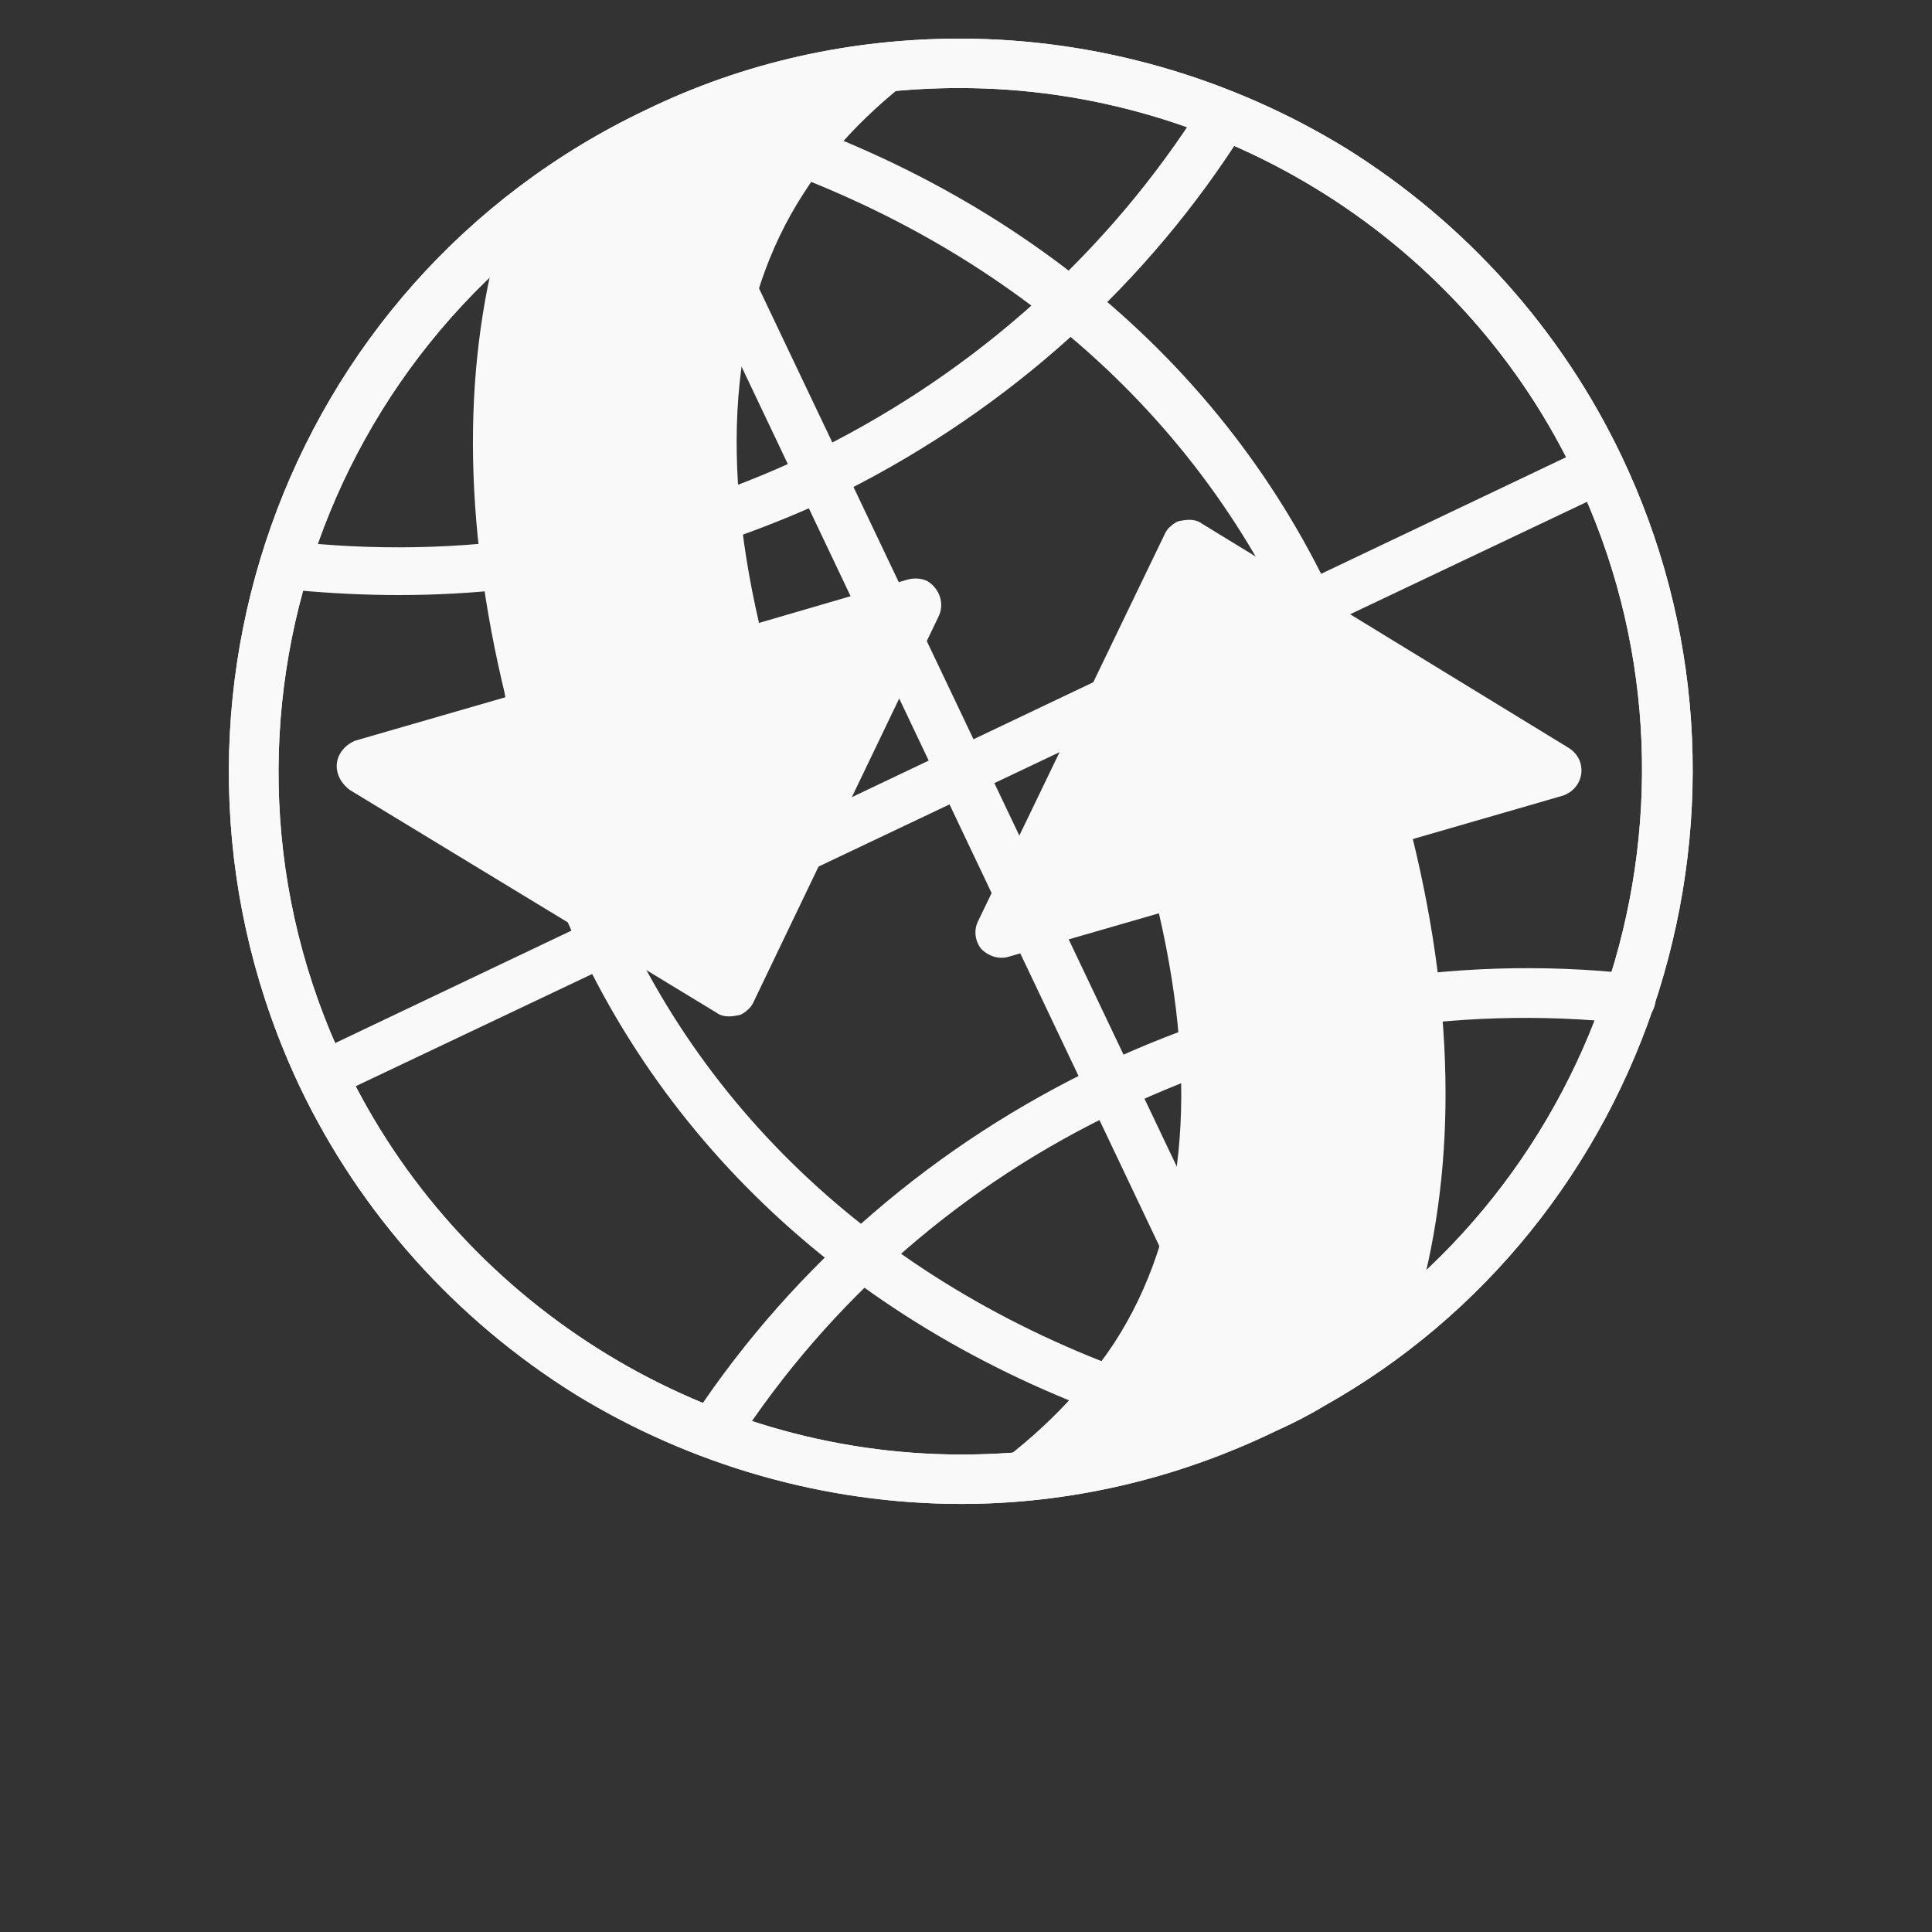
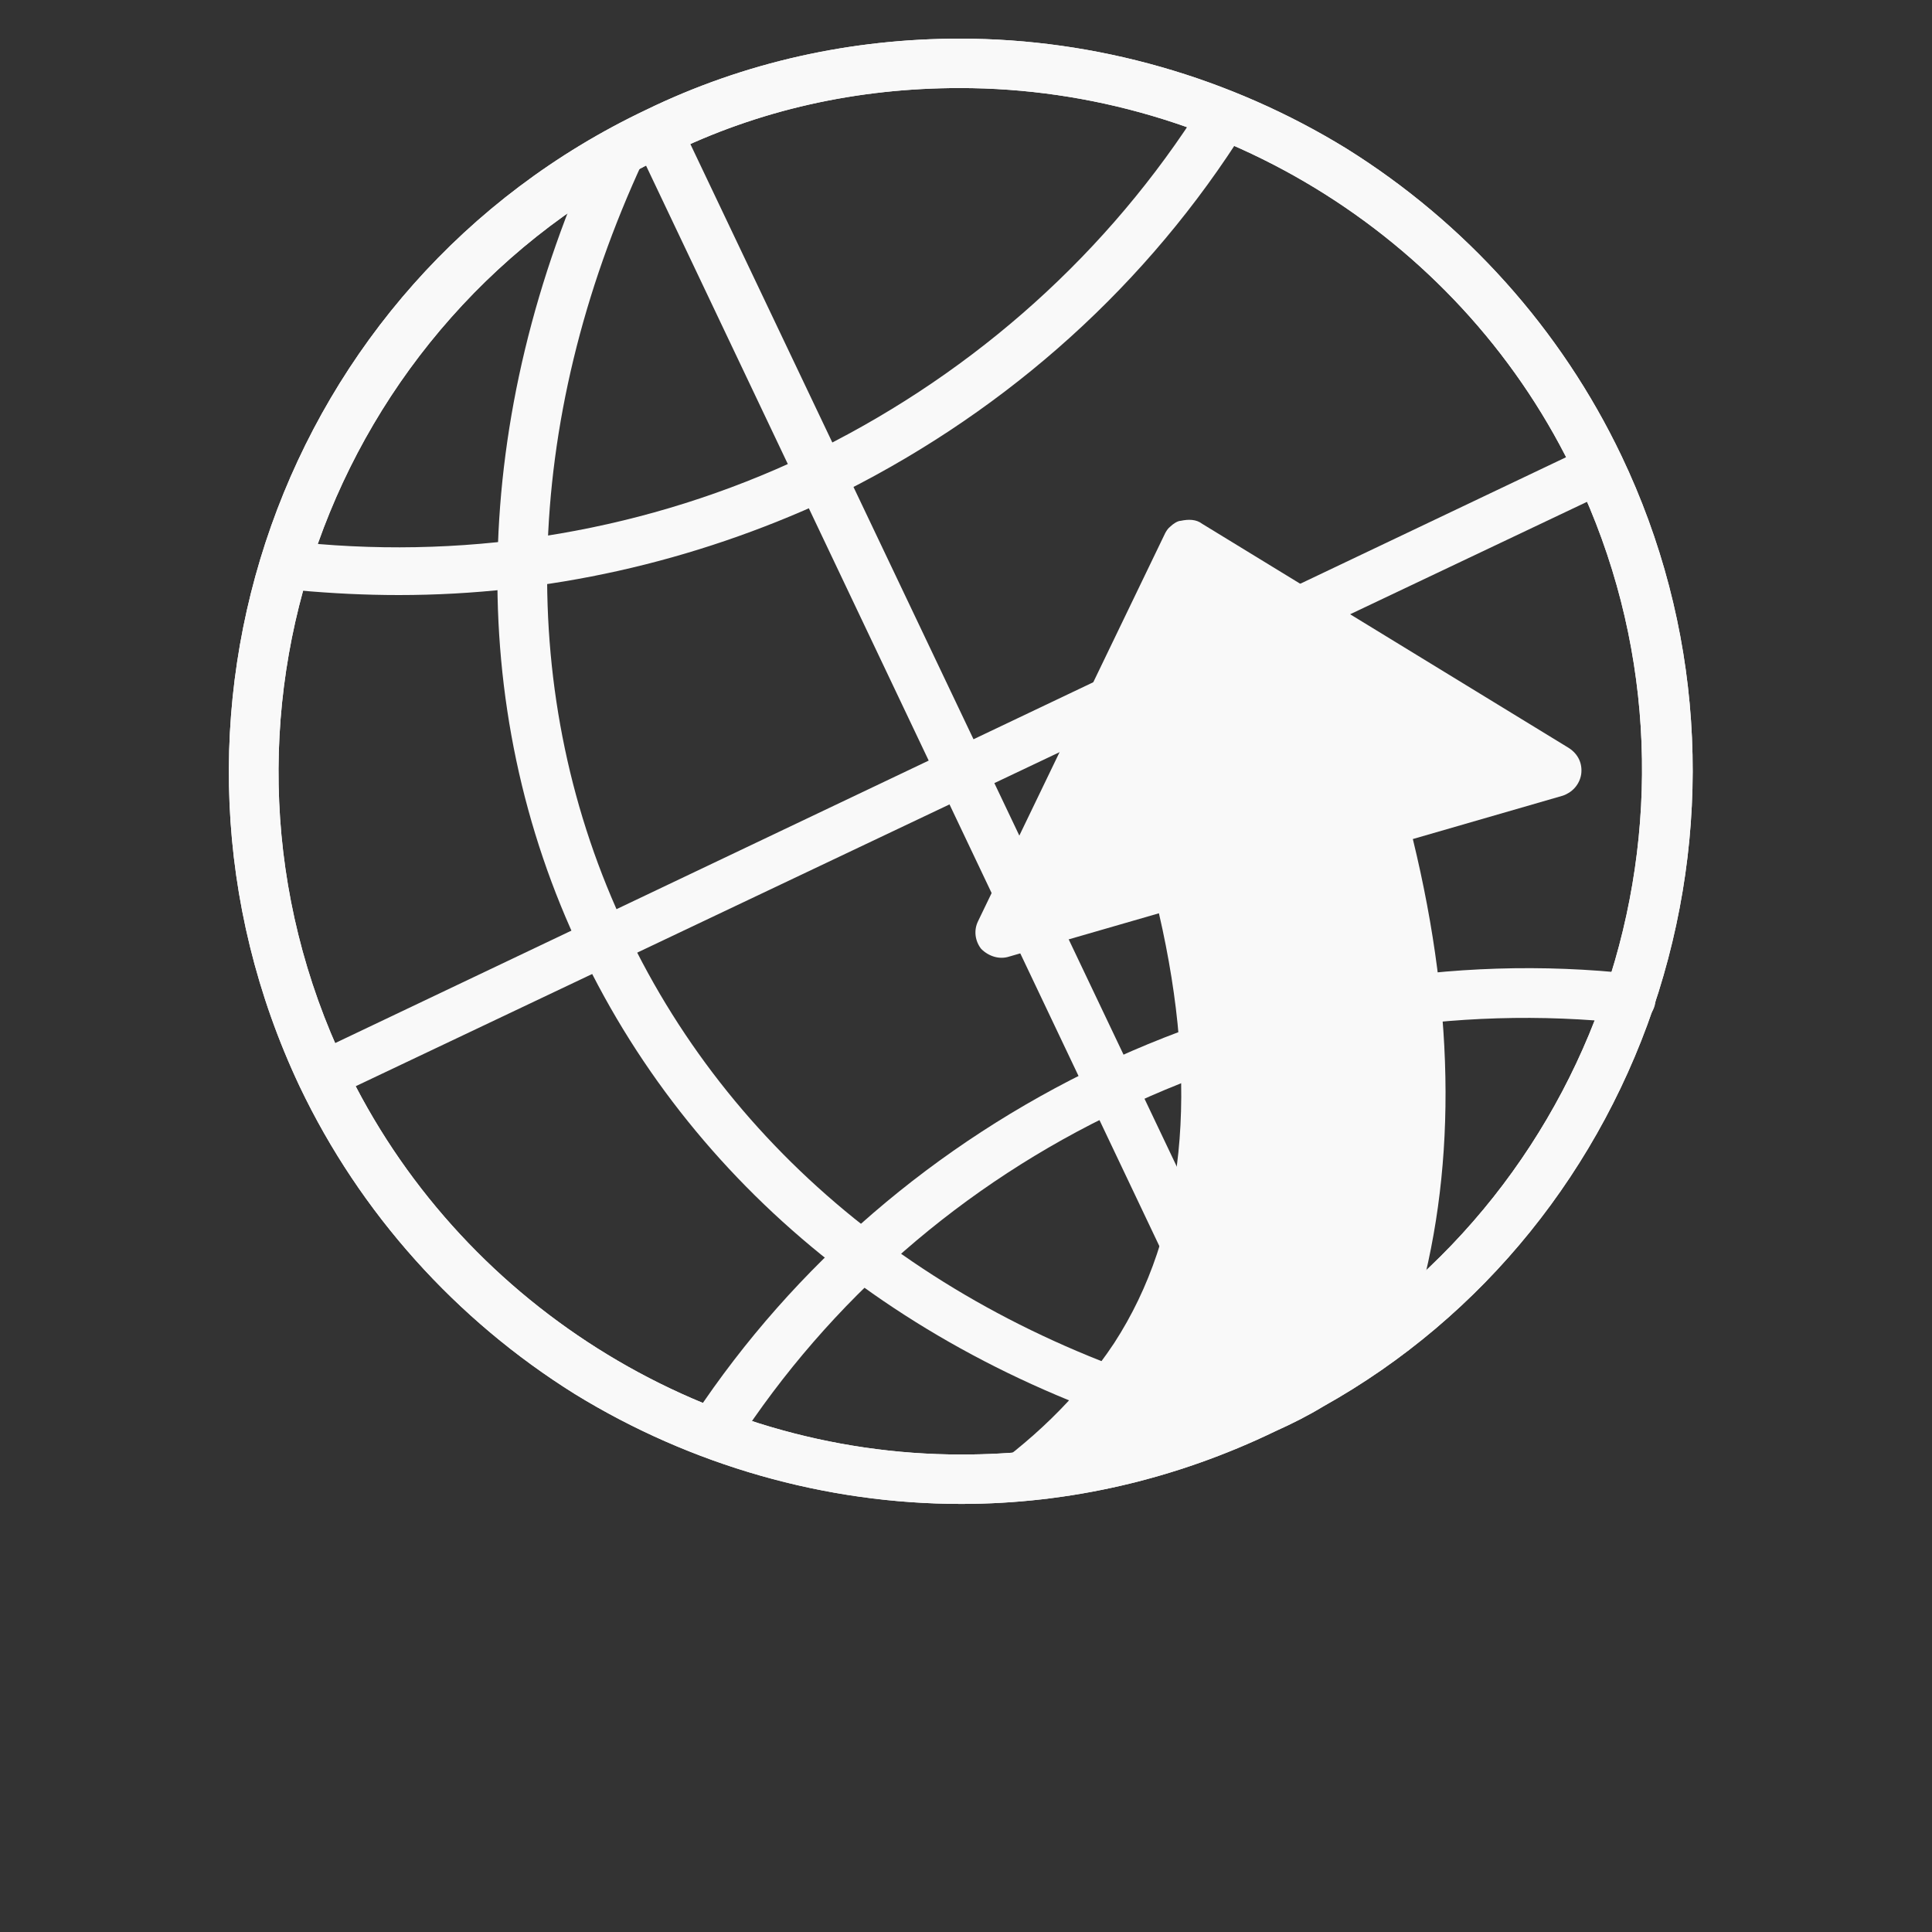
<svg xmlns="http://www.w3.org/2000/svg" version="1.1" id="Capa_1" x="0px" y="0px" viewBox="0 0 700 700" style="enable-background:new 0 0 700 700;" xml:space="preserve">
  <rect x="0" y="0" width="700" height="700" fill="#333333" stroke="none" />
  <style type="text/css">
	.st0{fill:#F9F9F9;}
</style>
  <g>
    <path class="st0" d="M348.3,544.9c-49.3,0-98-14-140-39.8c-43.1-26.9-77.8-65.5-99.7-111.4C45.9,261,101.9,102.5,234.1,39.8   C269.9,22.4,308.6,14,347.8,14c49.3,0,98,14,140,39.8c43.1,26.9,77.8,65.5,99.7,111.4c29.1,61,33.6,129.9,13.4,194.3   c-20.2,63.8-63.3,117.6-121.5,150.1c-5.6,3.4-11.2,6.2-17.4,9C426.2,535.9,387.5,544.9,348.3,544.9L348.3,544.9z M347.8,31.9   c-37,0-72.8,7.8-105.8,24.1c-123.2,58.8-175.8,206.6-117,329.8C165.8,471.5,253.7,527,348.3,527c37,0,72.8-7.8,105.8-24.1   c5.6-2.8,10.6-5.6,16.2-8.4c112-63.8,156.2-205,100.8-321.4C530.9,87.4,443,31.9,347.8,31.9L347.8,31.9z" />
    <path class="st0" d="M259.3,527c-1.7,0-3.4-0.6-5-1.7c-3.9-2.8-5-8.4-2.8-12.3c36.4-54.9,87.4-98.6,147.3-127.1   c60.5-28.6,127.1-40.3,193.2-33c5,0.6,8.4,5,7.8,10.1c-0.6,5-5,8.4-10.1,7.8C527,364,463.1,374.6,406,402.1   C348.9,429,300.7,471,266.6,523.6C264.9,525.8,262.1,527,259.3,527L259.3,527z" />
    <path class="st0" d="M144.5,215.6c-12.3,0-24.1-0.6-36.4-1.7c-5-0.6-8.4-5-7.8-9.5c0.6-5,5-8.4,9.5-7.8   c62.2,6.2,125.4-4.5,182-31.4c57.1-27.4,105.8-69.4,140.6-122.6c2.8-5,8.4-6.2,12.9-3.4c3.9,2.8,5,8.4,2.8,12.3   c-36.4,56-87.4,100.2-147.8,129.4C250.9,203.8,198.2,215.6,144.5,215.6L144.5,215.6z" />
    <path class="st0" d="M441.8,525.3c-0.6,0-1.7,0-2.2-0.6c-105.8-27.4-187-91.8-229-179.8c-42.6-89-40.3-193.8,6.2-294   c2.2-4.5,7.3-6.2,11.8-4.5c4.5,2.2,6.2,7.3,4.5,11.8c-44.2,95.2-46.5,194.3-6.2,278.9c39.8,84,117,144.5,217.3,170.8   c5,1.1,7.8,6.2,6.2,10.6C449.7,522.5,445.8,525.3,441.8,525.3L441.8,525.3z" />
-     <path class="st0" d="M473.2,511.3c-1.1,0-2.2,0-3.4-0.6c-4.5-2.2-6.7-7.3-4.5-11.8c40.9-93.5,41.4-191,1.7-274.4   C426.7,139.4,349.4,78.4,249.8,51c-5-1.1-7.8-6.2-6.2-11.2c1.1-5,6.2-7.8,11.2-6.2c104.7,28.6,185.9,93,227.9,182.6   c42,88.5,41.4,191-1.1,289.5C479.9,509,476.6,511.3,473.2,511.3L473.2,511.3z" />
    <path class="st0" d="M121,396.5c-3.4,0-6.7-1.7-7.8-5c-2.2-4.5,0-9.5,4.5-11.8l453-215.6c4.5-2.2,9.5,0,11.8,4.5   c2.2,4.5,0,9.5-4.5,11.8l-453,215C123.8,395.9,122.6,396.5,121,396.5L121,396.5z" />
    <path class="st0" d="M454.7,513c-3.4,0-6.7-1.7-7.8-5L233.5,58.8c-2.2-4.5,0-9.5,4.5-11.8c4.5-2.2,9.5,0,11.8,4.5l213.4,448.6   c2.2,4.5,0,9.5-4.5,11.8C457.5,512.4,455.8,513,454.7,513L454.7,513z" />
-     <path class="st0" d="M341,20.7c-19,12.9-37,29.1-49.8,49.3c-25.8,39.8-30.8,92.4-16.2,155.7l53.8-15.7c2.2-0.6,5-0.6,7.3,0.6   c4.5,2.8,6.2,8.4,3.9,12.9l-67.2,140c-0.6,1.1-1.1,1.7-1.7,2.2c-1.1,1.1-2.8,2.2-3.9,2.2c-2.8,0.6-5.6,0.6-7.8-1.1l-132.7-80.6   c-2.2-1.7-3.9-3.9-4.5-6.7c-1.1-5,2.2-9.5,6.7-11.2l54.3-15.7c-15.7-64.4-15.7-122.1-0.6-172.5C222.9,57.1,244.2,30.2,341,20.7   L341,20.7z" />
    <path class="st0" d="M353.9,535.9c19-12.9,36.4-29.1,49.8-49.3c25.8-39.8,30.8-92.4,16.2-155.7l-54.3,15.7c-3.4,1.1-7.3,0-10.1-2.8   c-2.2-2.8-2.8-6.7-1.1-10.1l67.8-140.6c0.6-1.1,1.1-1.7,1.7-2.2c1.1-1.1,2.8-2.2,3.9-2.2c2.8-0.6,5.6-0.6,7.8,1.1L568.4,271   c3.4,2.2,5,5.6,4.5,9.5c-0.6,3.9-3.4,6.7-6.7,7.8l-54.3,15.7c15.7,64.4,15.7,122.1,0.6,172.5C471.5,499.5,450.2,526.4,353.9,535.9   L353.9,535.9z" />
    <path class="st0" d="M348.3,544.9c-49.3,0-98-14-140-39.8c-43.1-26.9-77.8-65.5-99.7-111.4C45.9,261,101.9,102.5,234.1,39.8   C269.9,22.4,308.6,14,347.8,14c49.3,0,98,14,140,39.8c43.1,26.9,77.8,65.5,99.7,111.4c29.1,61,33.6,129.9,13.4,194.3   c-20.2,63.8-63.3,117.6-121.5,150.1c-5.6,3.4-11.2,6.2-17.4,9C426.2,535.9,387.5,544.9,348.3,544.9L348.3,544.9z M347.8,31.9   c-37,0-72.8,7.8-105.8,24.1c-123.2,58.8-175.8,206.6-117,329.8C165.8,471.5,253.7,527,348.3,527c37,0,72.8-7.8,105.8-24.1   c5.6-2.8,10.6-5.6,16.2-8.4c112-63.8,156.2-205,100.8-321.4C530.9,87.4,443,31.9,347.8,31.9L347.8,31.9z" />
  </g>
</svg>